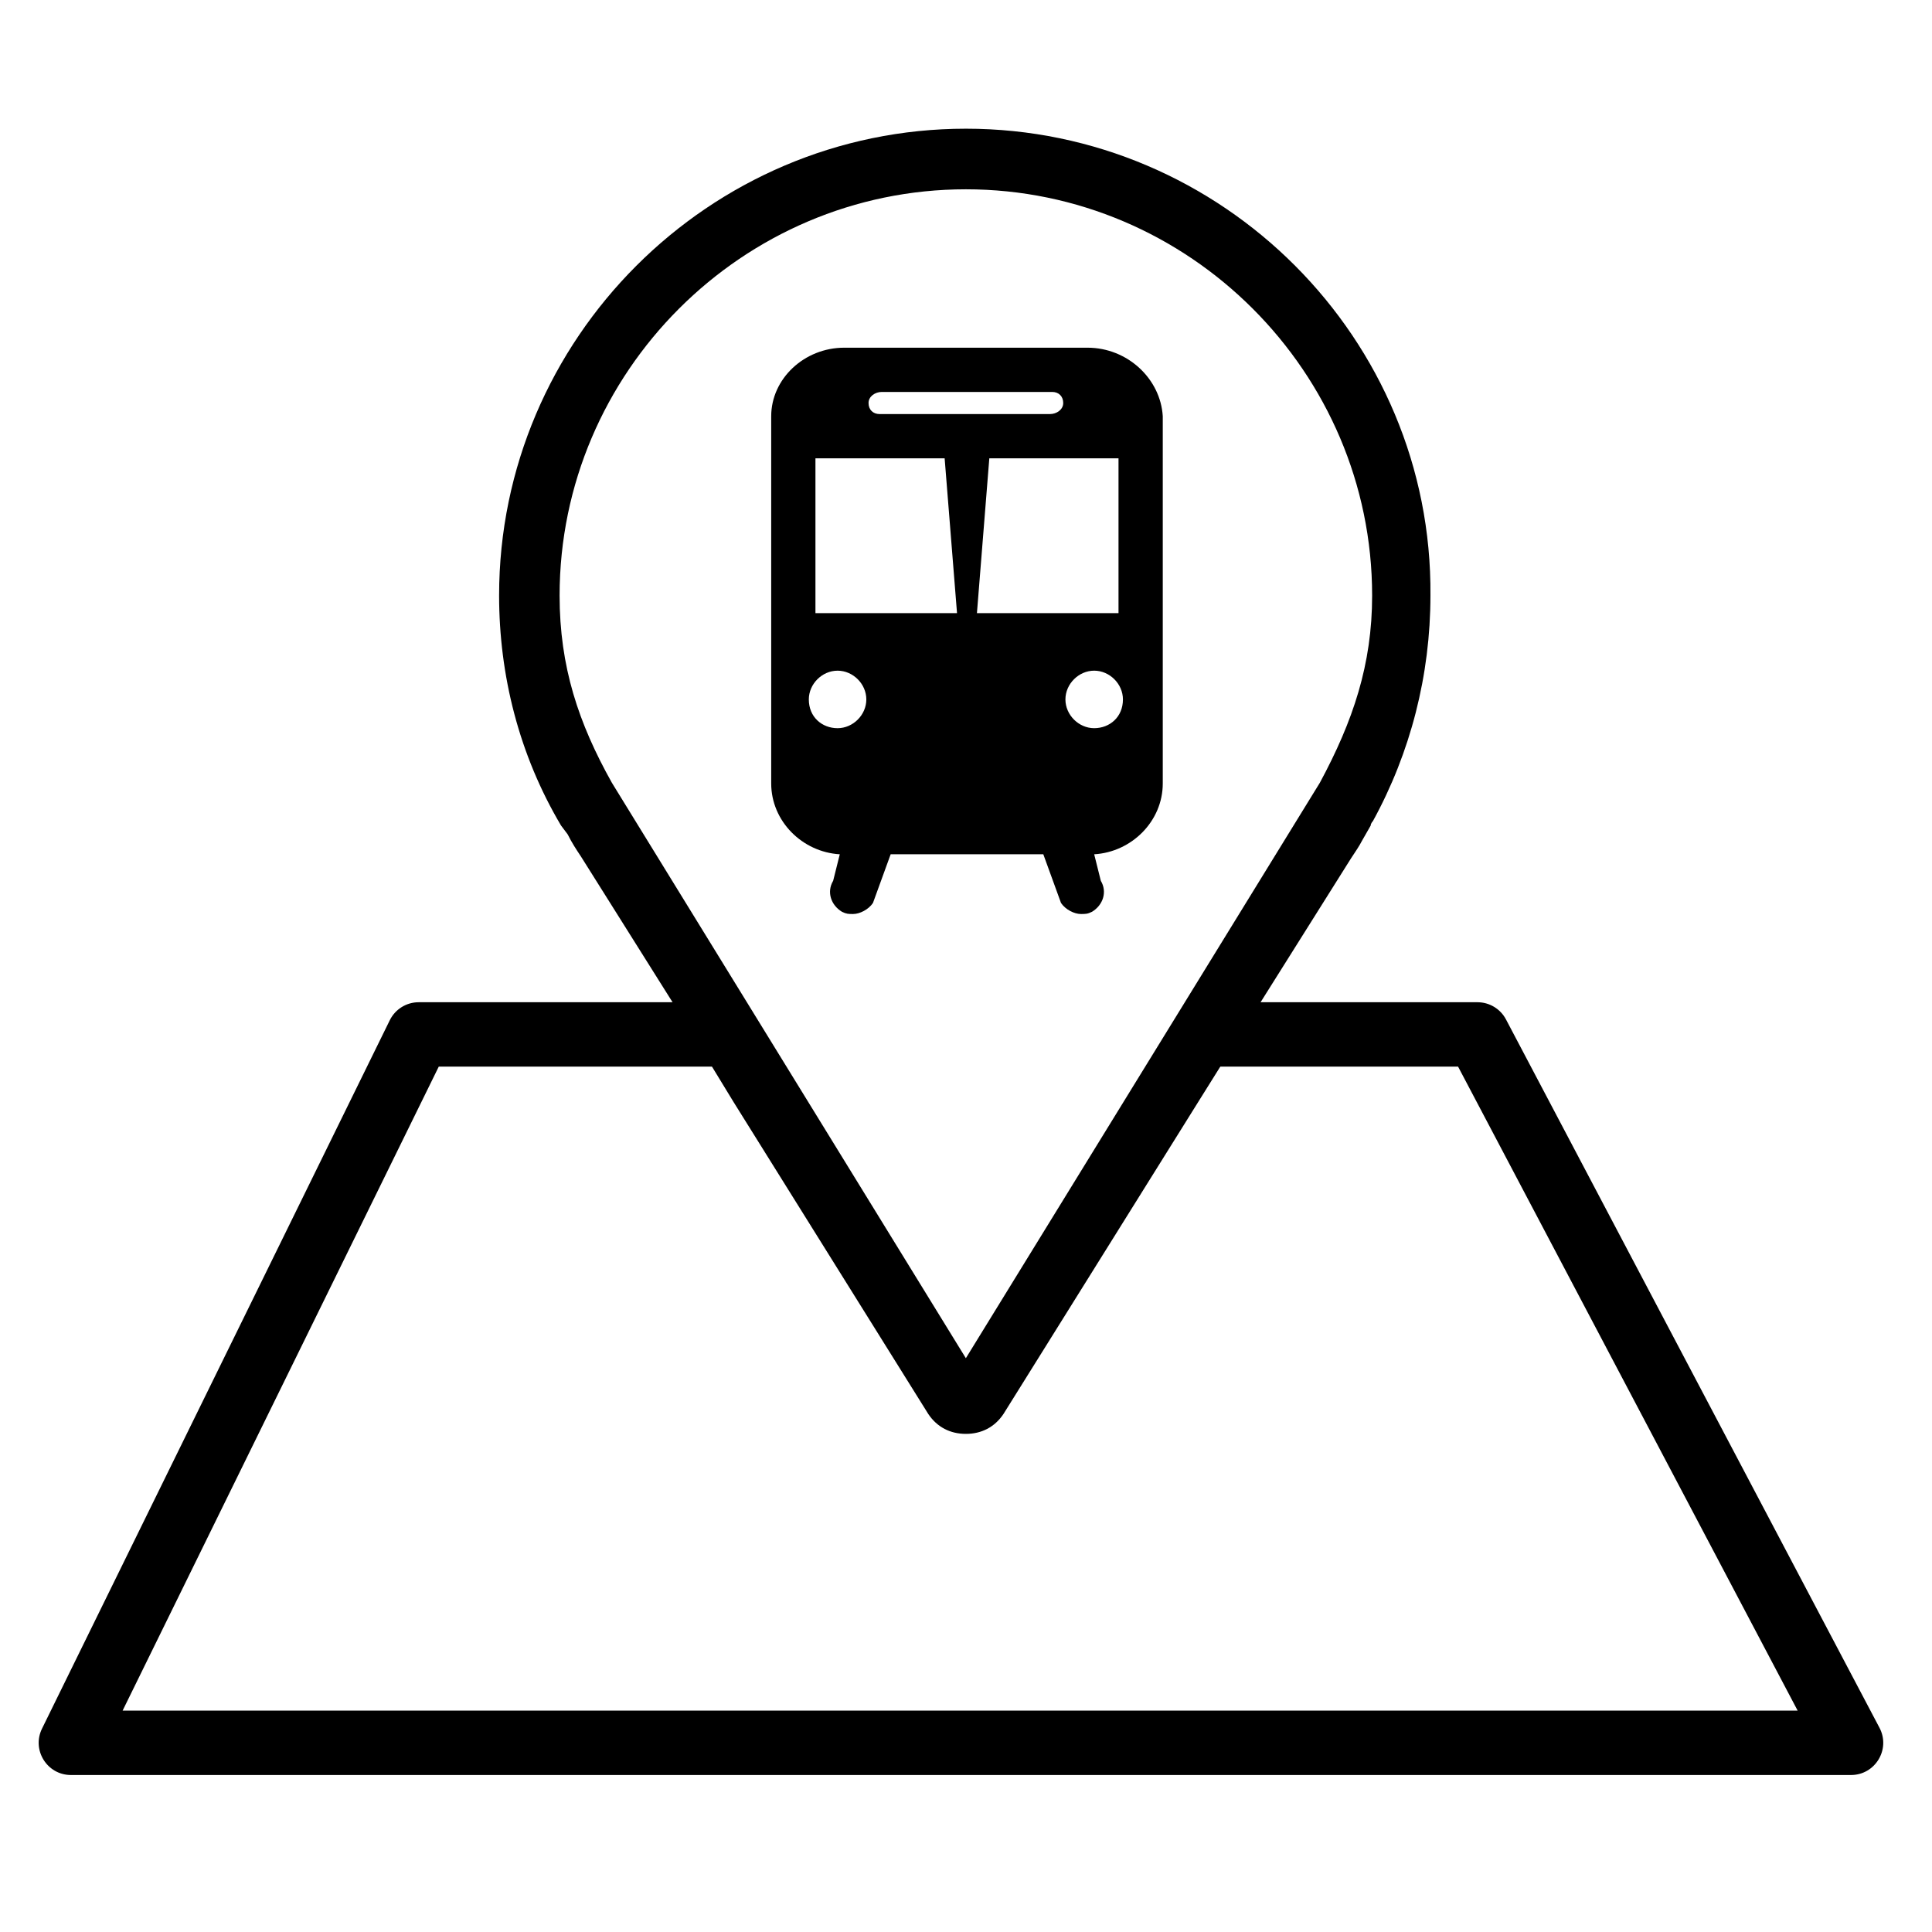
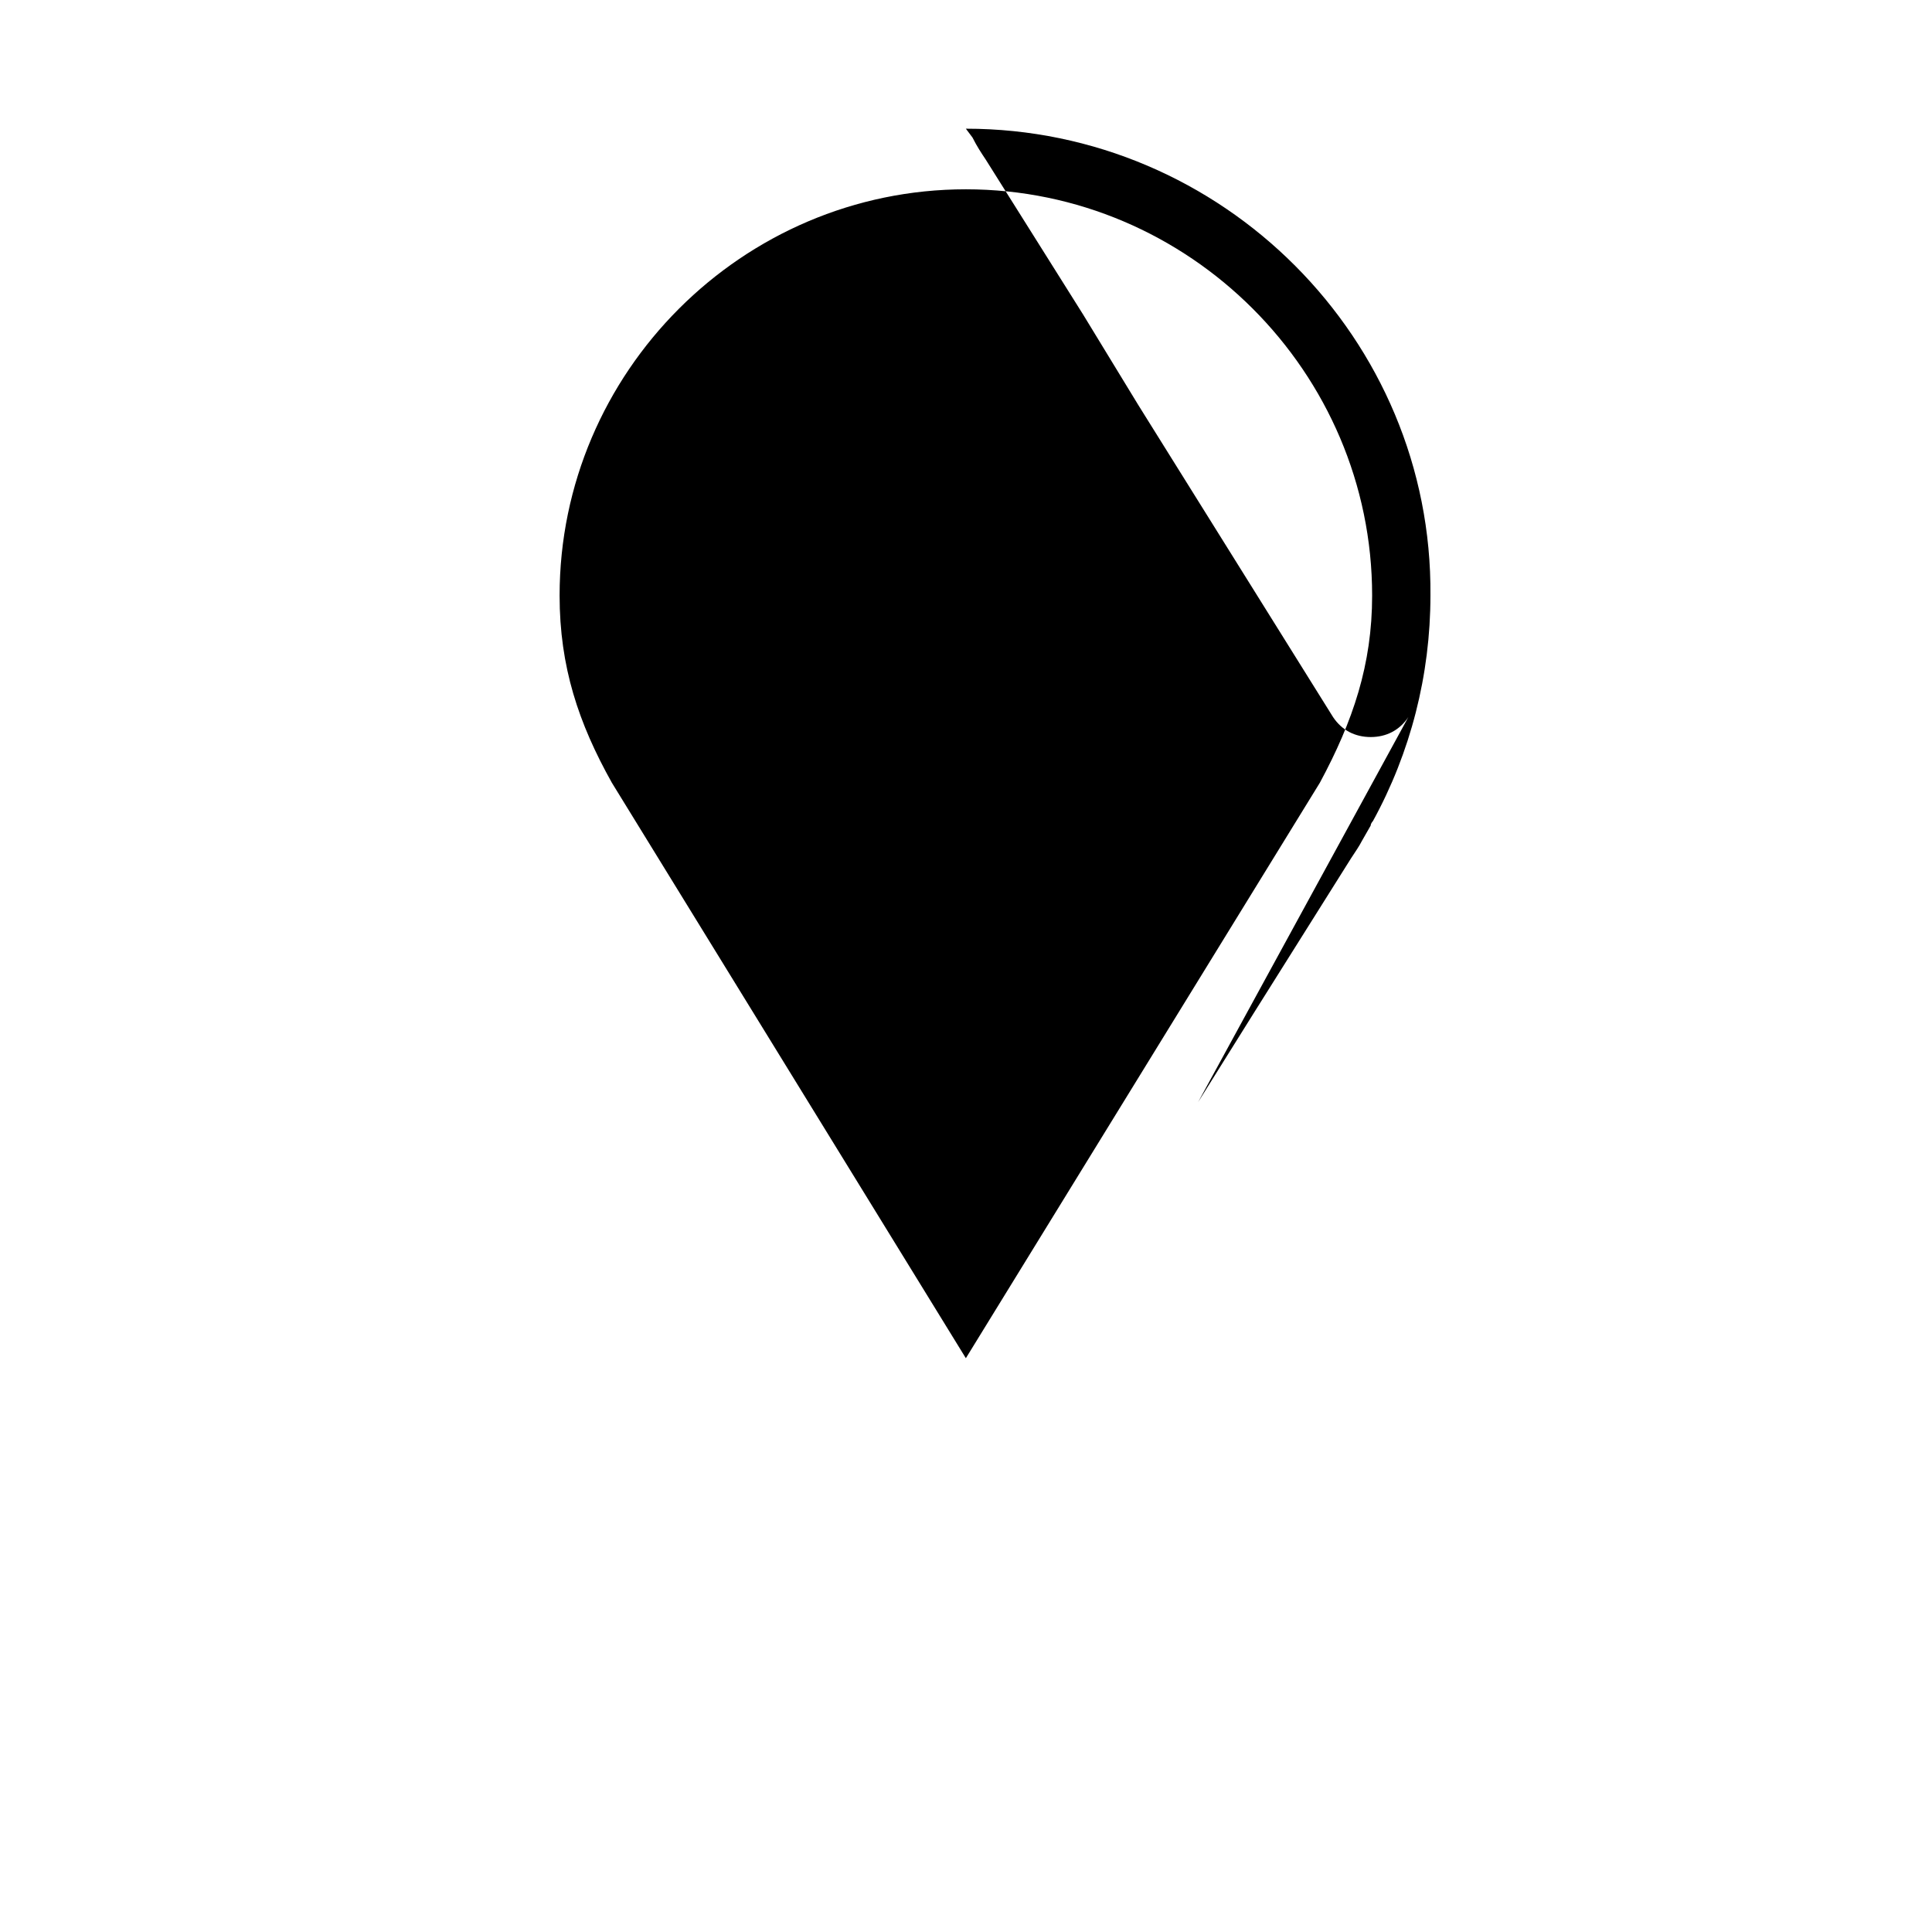
<svg xmlns="http://www.w3.org/2000/svg" xmlns:ns1="http://sodipodi.sourceforge.net/DTD/sodipodi-0.dtd" xmlns:ns2="http://www.inkscape.org/namespaces/inkscape" version="1.1" id="Ebene_1" x="0px" y="0px" viewBox="0 0 300 300" xml:space="preserve" ns1:docname="Benefit_Anbindung_Verkehrsmittel.svg" width="300" height="300" ns2:version="1.0 (4035a4fb49, 2020-05-01)">
  <defs id="defs9" />
  <ns1:namedview ns2:document-rotation="0" pagecolor="#ffffff" bordercolor="#666666" borderopacity="1" objecttolerance="10" gridtolerance="10" guidetolerance="10" ns2:pageopacity="0" ns2:pageshadow="2" ns2:window-width="640" ns2:window-height="480" id="namedview7" showgrid="false" ns2:zoom="1.28" ns2:cx="498.63481" ns2:cy="205.22758" ns2:current-layer="Ebene_1" />
-   <path ns1:nodetypes="ssccccccsccccccccssscccss" d="m 149.98,19.984 c -39.846,0 -72.479,32.632 -72.479,72.479 0,12.366 3.091,24.733 9.617,35.725 l 1.031,1.375 c 0.687,1.374 1.374,2.403 2.061,3.434 l 15.113,24.045 8.588,14.084 30.229,48.434 c 1.374,2.061 3.436,3.092 5.84,3.092 2.404,0 4.466,-1.031 5.84,-3.092 L 186.049,171.125 194.637,157.385 209.75,133.34 c 0.687,-1.031 1.375,-2.062 1.719,-2.75 l 1.373,-2.402 c 0,-0.343 0.344,-0.688 0.344,-0.688 5.839,-10.649 8.932,-22.671 8.932,-35.037 0.343,-39.846 -32.29,-72.479 -72.137,-72.479 z m 0,9.41 c 34.678,0 63.084,28.406 63.084,63.084 0,10.699 -2.952,19.475 -8.117,29.066 l -54.969,89.357 -54.967,-89.357 c -5.165,-9.223 -8.117,-17.998 -8.117,-29.066 0,-34.678 28.408,-63.084 63.086,-63.084 z" style="stroke-width:10;font-variation-settings:normal;opacity:1;vector-effect:none;fill:#000000;fill-opacity:1;stroke:none;stroke-linecap:round;stroke-linejoin:round;stroke-miterlimit:10;stroke-dasharray:none;stroke-dashoffset:0;stroke-opacity:1;stop-color:#000000;stop-opacity:1" id="path2" />
-   <path style="stroke-width:1" d="m 168.873,53.99 h -37.786 c -6.183,0 -11.335,4.809 -11.335,10.649 v 57.021 c 0,5.839 4.809,10.649 10.649,10.992 l -1.031,4.122 c -1.031,1.718 -0.343,3.778 1.374,4.809 0.687,0.343 1.031,0.343 1.718,0.343 1.031,0 2.404,-0.687 3.092,-1.718 l 2.748,-7.557 h 23.702 l 2.748,7.557 c 0.687,1.031 2.061,1.718 3.092,1.718 0.687,0 1.031,0 1.718,-0.343 1.718,-1.031 2.404,-3.092 1.374,-4.809 l -1.031,-4.122 c 5.839,-0.343 10.649,-5.153 10.649,-10.992 V 64.638 C 180.209,58.798 175.057,53.99 168.873,53.99 Z m -31.945,6.87 h 26.45 c 1.031,0 1.718,0.687 1.718,1.718 0,1.031 -1.031,1.718 -2.061,1.718 h -26.45 c -1.031,0 -1.718,-0.687 -1.718,-1.718 0,-1.031 1.03,-1.718 2.061,-1.718 z m -6.87,52.212 c -2.404,0 -4.465,-1.718 -4.465,-4.465 0,-2.404 2.061,-4.465 4.465,-4.465 2.404,0 4.465,2.061 4.465,4.465 0,2.404 -2.061,4.465 -4.465,4.465 z M 126.622,95.21 V 71.165 h 20.061 l 1.923,24.045 z m 25.076,0 1.923,-24.045 h 20.061 v 24.045 z m 18.206,17.861 c -2.404,0 -4.465,-2.061 -4.465,-4.465 0,-2.404 2.061,-4.465 4.465,-4.465 2.404,0 4.465,2.061 4.465,4.465 0,2.748 -2.061,4.465 -4.465,4.465 z" id="path4" />
-   <path id="path864" style="color:#000000;font-style:normal;font-variant:normal;font-weight:normal;font-stretch:normal;font-size:medium;line-height:normal;font-family:sans-serif;font-variant-ligatures:normal;font-variant-position:normal;font-variant-caps:normal;font-variant-numeric:normal;font-variant-alternates:normal;font-variant-east-asian:normal;font-feature-settings:normal;font-variation-settings:normal;text-indent:0;text-align:start;text-decoration:none;text-decoration-line:none;text-decoration-style:solid;text-decoration-color:#000000;letter-spacing:normal;word-spacing:normal;text-transform:none;writing-mode:lr-tb;direction:ltr;text-orientation:mixed;dominant-baseline:auto;baseline-shift:baseline;text-anchor:start;white-space:normal;shape-padding:0;shape-margin:0;inline-size:0;clip-rule:nonzero;display:inline;overflow:visible;visibility:visible;opacity:1;isolation:auto;mix-blend-mode:normal;color-interpolation:sRGB;color-interpolation-filters:linearRGB;solid-color:#000000;solid-opacity:1;vector-effect:none;fill:#000000;fill-opacity:1;fill-rule:nonzero;stroke:none;stroke-width:10;stroke-linecap:round;stroke-linejoin:round;stroke-miterlimit:10;stroke-dasharray:none;stroke-dashoffset:0;stroke-opacity:1;color-rendering:auto;image-rendering:auto;shape-rendering:auto;text-rendering:auto;enable-background:accumulate;stop-color:#000000;stop-opacity:1" d="m 65.013,155.627 c -1.907,1.9e-4 -3.648,1.085 -4.488,2.797 L 6.525,268.418 c -1.632,3.323 0.786,7.205 4.488,7.205 H 287.425 c 3.763,-10e-4 6.177,-4.003 4.422,-7.332 l -58,-109.996 c -0.865,-1.641 -2.567,-2.667 -4.422,-2.668 H 192.765 l -6.25,10 h 39.895 l 52.727,99.996 H 19.039 l 49.09,-99.996 h 43.818 l -6.098,-10 z" ns1:nodetypes="ccccccccccccccccc" />
+   <path ns1:nodetypes="ssccccccsccccccccssscccss" d="m 149.98,19.984 l 1.031,1.375 c 0.687,1.374 1.374,2.403 2.061,3.434 l 15.113,24.045 8.588,14.084 30.229,48.434 c 1.374,2.061 3.436,3.092 5.84,3.092 2.404,0 4.466,-1.031 5.84,-3.092 L 186.049,171.125 194.637,157.385 209.75,133.34 c 0.687,-1.031 1.375,-2.062 1.719,-2.75 l 1.373,-2.402 c 0,-0.343 0.344,-0.688 0.344,-0.688 5.839,-10.649 8.932,-22.671 8.932,-35.037 0.343,-39.846 -32.29,-72.479 -72.137,-72.479 z m 0,9.41 c 34.678,0 63.084,28.406 63.084,63.084 0,10.699 -2.952,19.475 -8.117,29.066 l -54.969,89.357 -54.967,-89.357 c -5.165,-9.223 -8.117,-17.998 -8.117,-29.066 0,-34.678 28.408,-63.084 63.086,-63.084 z" style="stroke-width:10;font-variation-settings:normal;opacity:1;vector-effect:none;fill:#000000;fill-opacity:1;stroke:none;stroke-linecap:round;stroke-linejoin:round;stroke-miterlimit:10;stroke-dasharray:none;stroke-dashoffset:0;stroke-opacity:1;stop-color:#000000;stop-opacity:1" id="path2" />
</svg>